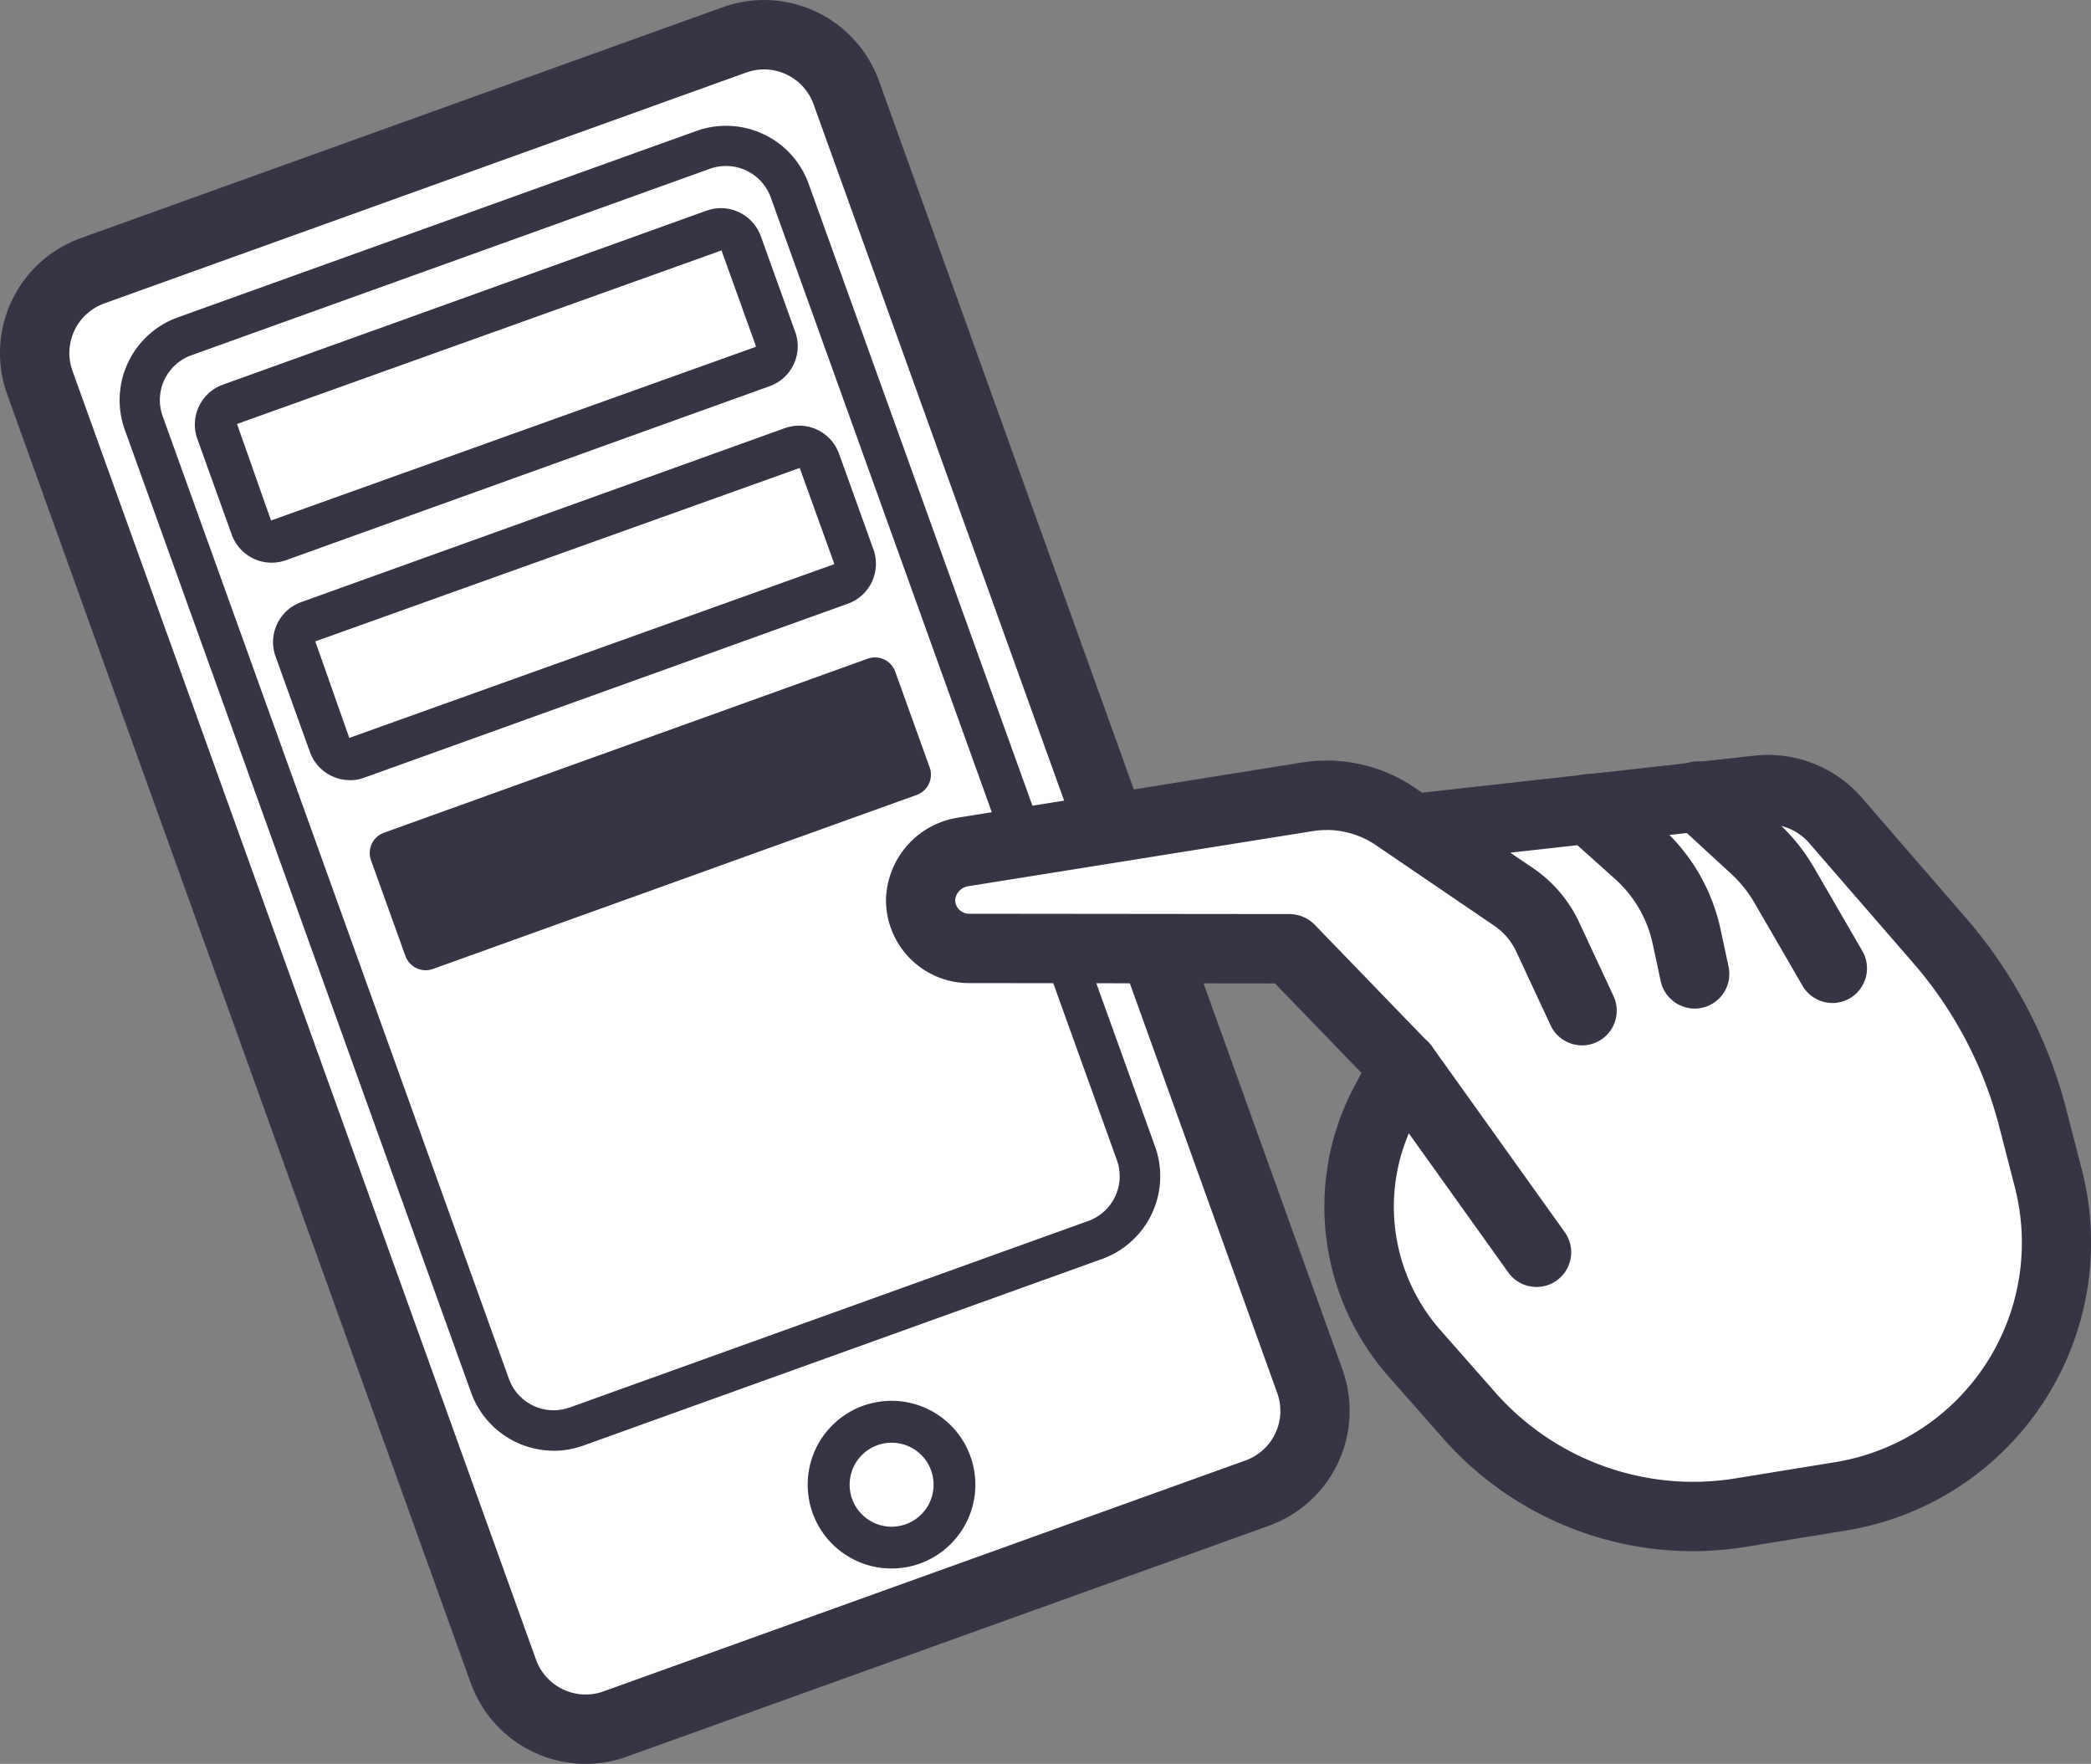
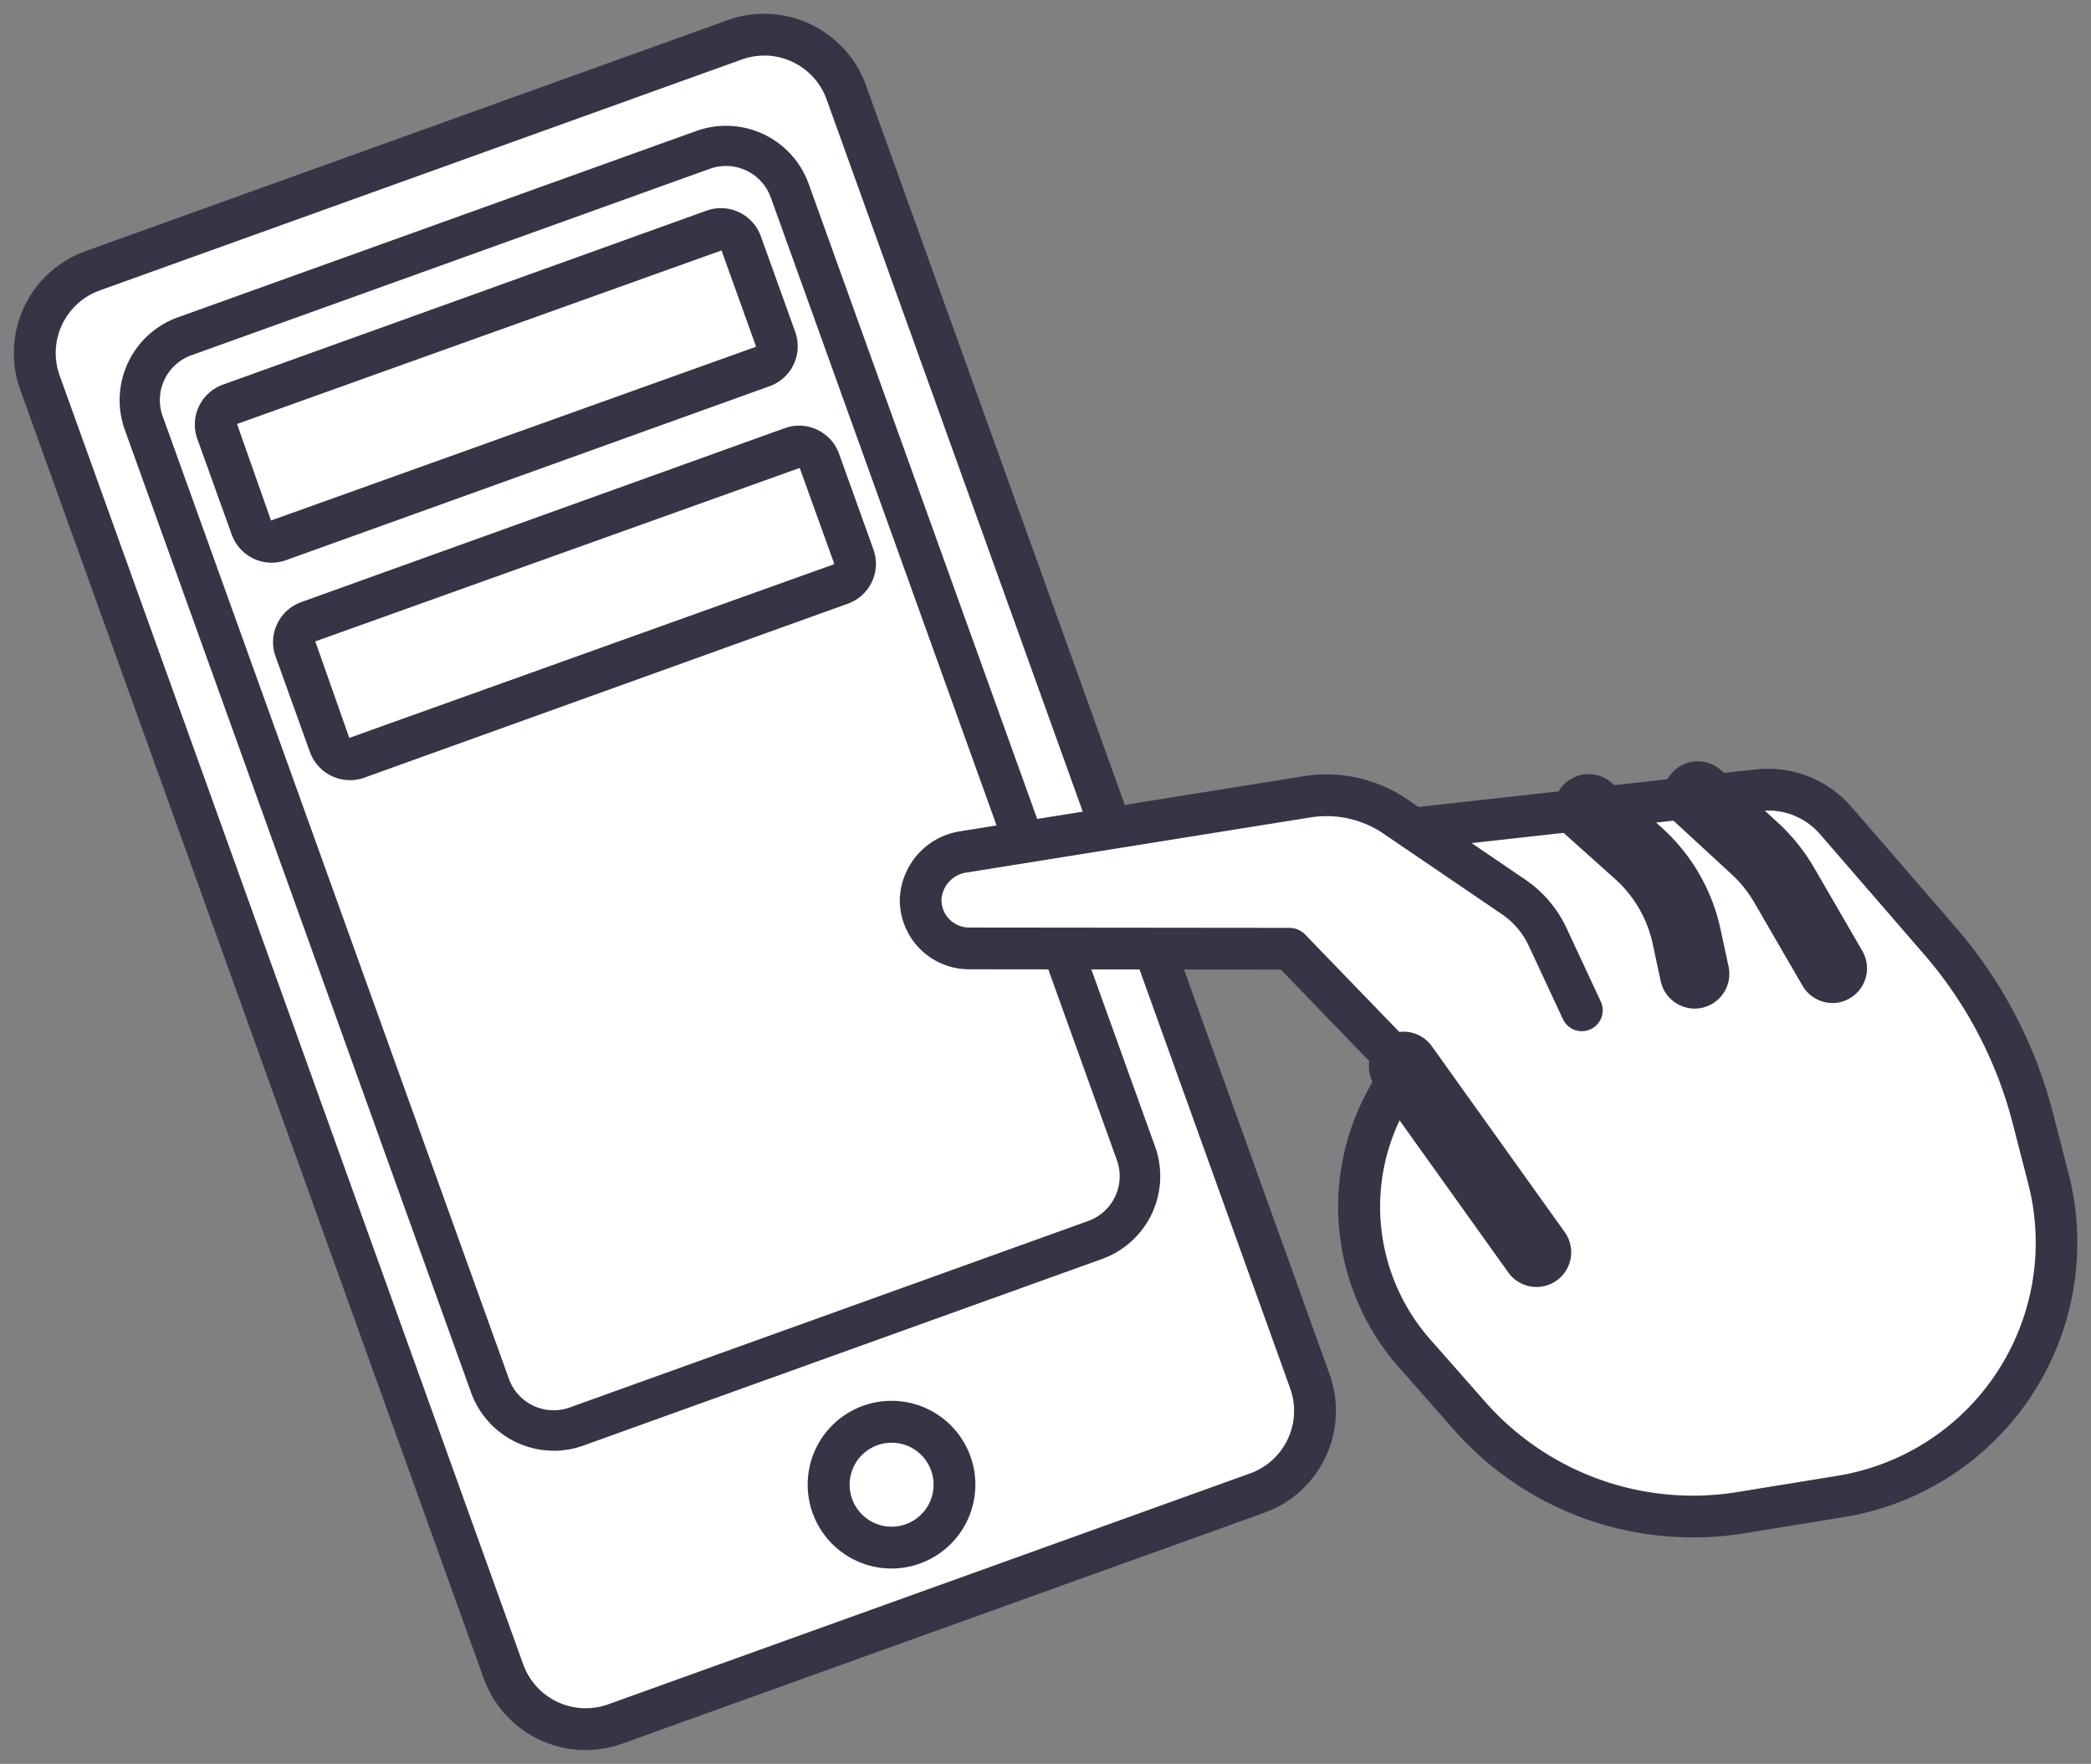
<svg xmlns="http://www.w3.org/2000/svg" width="75.716" height="63.869" viewBox="0 0 75.716 63.869">
  <rect x="0" y="0" width="75.716" height="63.869" fill="#808080" stroke="none" />
  <g transform="translate(9878.053 -4093.04)">
    <path d="M162.209,54.805l-23.251,8.363a3.161,3.161,0,0,1-4.045-1.905l-16.786-46.67a3.161,3.161,0,0,1,1.9-4.045l23.251-8.363a3.161,3.161,0,0,1,4.045,1.905l16.786,46.67a3.161,3.161,0,0,1-1.9,4.045" transform="translate(-9994.736 4092.298)" fill="#fff" />
    <path d="M136.648,62.868a3.924,3.924,0,0,1-3.69-2.592l-16.786-46.67a3.922,3.922,0,0,1,2.361-5.012L141.785.231A3.921,3.921,0,0,1,146.8,2.591l16.786,46.67a3.922,3.922,0,0,1-2.36,5.012l-23.251,8.363a3.894,3.894,0,0,1-1.322.232m6.46-61.356a2.392,2.392,0,0,0-.812.142l-23.251,8.363a2.408,2.408,0,0,0-1.45,3.077l16.786,46.67a2.408,2.408,0,0,0,3.077,1.449L160.71,52.85a2.408,2.408,0,0,0,1.449-3.077L145.374,3.1a2.409,2.409,0,0,0-2.265-1.591m17.858,52.05h0Z" transform="translate(-9993.494 4093.541)" fill="#373445" />
-     <path d="M136.648,63.368a4.431,4.431,0,0,1-4.16-2.923L115.7,13.775a4.423,4.423,0,0,1,2.662-5.652L141.615-.24A4.392,4.392,0,0,1,143.107-.5a4.432,4.432,0,0,1,4.16,2.923l16.786,46.67a4.422,4.422,0,0,1-2.662,5.652L138.14,63.106A4.389,4.389,0,0,1,136.648,63.368ZM143.107.5a3.4,3.4,0,0,0-1.153.2L118.7,9.064a3.422,3.422,0,0,0-2.059,4.372l16.786,46.67a3.428,3.428,0,0,0,3.219,2.261,3.392,3.392,0,0,0,1.153-.2l23.168-8.332,0-.545-.088.033-23.251,8.363a2.892,2.892,0,0,1-.981.171h0a2.914,2.914,0,0,1-2.736-1.922l-16.786-46.67a2.909,2.909,0,0,1,1.751-3.717l23.251-8.363a2.906,2.906,0,0,1,3.717,1.75L162.63,49.6a2.908,2.908,0,0,1-1.66,3.683v.546l.083-.03a3.421,3.421,0,0,0,2.059-4.372L146.326,2.761A3.429,3.429,0,0,0,143.107.5Zm0,1.513a1.893,1.893,0,0,0-.643.112l-23.251,8.363a1.908,1.908,0,0,0-1.148,2.438l16.786,46.67a1.912,1.912,0,0,0,1.8,1.26h0a1.9,1.9,0,0,0,.642-.112l23.251-8.363a1.908,1.908,0,0,0,1.148-2.437L144.9,3.272A1.911,1.911,0,0,0,143.108,2.012Z" transform="translate(-9993.494 4093.541)" fill="#373445" />
    <path d="M162.341,51.747l-19.451,7a2.539,2.539,0,0,1-3.248-1.53L126.654,21.1a2.539,2.539,0,0,1,1.529-3.248l19.451-7a2.538,2.538,0,0,1,3.248,1.529L163.871,48.5a2.539,2.539,0,0,1-1.53,3.248" transform="translate(-10000.063 4086.88)" fill="#fff" />
    <path d="M140.223,56.687a3.187,3.187,0,0,1-2.991-2.106L124.693,19.719a3.184,3.184,0,0,1,1.916-4.069L145.388,8.9a3.18,3.18,0,0,1,4.069,1.916L162,45.674a3.184,3.184,0,0,1-1.917,4.069L141.3,56.5a3.176,3.176,0,0,1-1.079.189m6.243-46.521a1.728,1.728,0,0,0-.584.1L127.1,17.023a1.723,1.723,0,0,0-1.037,2.2l12.539,34.862a1.722,1.722,0,0,0,2.2,1.037l18.779-6.754a1.723,1.723,0,0,0,1.037-2.2L148.084,11.306a1.725,1.725,0,0,0-1.618-1.139m13.367,38.89h0Z" transform="translate(-9998.227 4088.883)" fill="#373445" />
    <path d="M155.081,25.6l-17.512,6.3a.78.78,0,0,1-1-.47l-1.245-3.463a.78.78,0,0,1,.47-1l17.512-6.3a.78.78,0,0,1,1,.47l1.246,3.463a.781.781,0,0,1-.47,1" transform="translate(-10005.521 4080.718)" fill="#fff" />
    <path d="M136.058,31.452a1.539,1.539,0,0,1-1.445-1.017l-1.245-3.464a1.536,1.536,0,0,1,.926-1.966l17.512-6.3a1.536,1.536,0,0,1,1.966.926l1.245,3.464a1.536,1.536,0,0,1-.926,1.966l-17.512,6.3a1.545,1.545,0,0,1-.521.091m16.29-11.307-17.543,6.284,1.231,3.495,17.543-6.284a.027.027,0,0,0,.014-.031Z" transform="translate(-10004.275 4081.963)" fill="#373445" />
    <path d="M162.572,46.422l-17.512,6.3a.78.78,0,0,1-1-.47l-1.245-3.463a.78.78,0,0,1,.47-1l17.512-6.3a.781.781,0,0,1,1,.47l1.246,3.463a.781.781,0,0,1-.47,1" transform="translate(-10010.18 4067.765)" fill="#fff" />
    <path d="M143.551,52.278a1.539,1.539,0,0,1-1.445-1.017L140.861,47.8a1.538,1.538,0,0,1,.926-1.966l17.512-6.3a1.536,1.536,0,0,1,1.966.926l1.245,3.464a1.536,1.536,0,0,1-.926,1.966l-17.512,6.3a1.536,1.536,0,0,1-.521.091m16.29-11.307L142.3,47.255l1.231,3.494,17.543-6.284a.027.027,0,0,0,.014-.031Z" transform="translate(-10008.936 4069.01)" fill="#373445" />
-     <path d="M169.838,66.625l-17.512,6.3a.78.78,0,0,1-1-.47l-1.245-3.463a.78.78,0,0,1,.47-1l17.512-6.3a.78.78,0,0,1,1,.47l1.246,3.463a.781.781,0,0,1-.47,1" transform="translate(-10014.699 4055.2)" fill="#373445" />
    <path d="M198.412,136.357a2.277,2.277,0,1,1-2.913-1.372,2.277,2.277,0,0,1,2.913,1.372" transform="translate(-10042.037 4009.673)" fill="#fff" />
    <path d="M195.025,138.918a3.036,3.036,0,1,1,1.028-.18,3.019,3.019,0,0,1-1.028.18m0-4.554a1.52,1.52,0,1,0,1.432,1.006,1.514,1.514,0,0,0-1.432-1.006" transform="translate(-10040.794 4010.917)" fill="#373445" />
    <path d="M220.625,75.712l12.493-1.392a3.235,3.235,0,0,1,2.8,1.1l3.78,4.367a15.781,15.781,0,0,1,3.353,6.4l.567,2.2A9.309,9.309,0,0,1,236.1,99.894l-3.591.584a10.842,10.842,0,0,1-9.877-3.536l-1.984-2.253a7.987,7.987,0,0,1-1.067-9.012l.7-1.324a.021.021,0,0,0,0-.024l-1.123-1.162-2.994-3.1a.021.021,0,0,0-.015-.006l-11.606-.012a1.754,1.754,0,0,1-1.751-1.772,1.809,1.809,0,0,1,1.556-1.723l12.43-1.994a4.453,4.453,0,0,1,3.209.715l4.277,2.911a3.579,3.579,0,0,1,1.229,1.446l1.245,2.671" transform="translate(-10047.508 4047.332)" fill="#fff" />
    <path d="M229.5,100.134a11.522,11.522,0,0,1-8.677-3.936l-1.984-2.253a8.79,8.79,0,0,1-1.168-9.865l.451-.852-3.53-3.652L203.3,79.564a2.51,2.51,0,0,1-2.506-2.533,2.579,2.579,0,0,1,2.192-2.465l12.43-1.993a5.187,5.187,0,0,1,3.755.837l.407.277,12.215-1.361a4,4,0,0,1,3.46,1.355l3.78,4.366a16.628,16.628,0,0,1,3.513,6.7l.567,2.2A10.066,10.066,0,0,1,234.98,99.4l-3.591.584a11.745,11.745,0,0,1-1.888.153M216.243,74.019a3.7,3.7,0,0,0-.59.047l-12.429,1.993a1.054,1.054,0,0,0-.92.982,1,1,0,0,0,1,1.011l11.606.012a.8.8,0,0,1,.561.24l4.113,4.256a.8.8,0,0,1,.133.894l-.7,1.332a7.27,7.27,0,0,0,.966,8.159l1.984,2.253a10.027,10.027,0,0,0,9.188,3.29l3.591-.584a8.553,8.553,0,0,0,6.91-10.575l-.567-2.2a15.111,15.111,0,0,0-3.192-6.091l-3.781-4.366a2.473,2.473,0,0,0-2.149-.841L221.5,74.994l1.948,1.326a4.34,4.34,0,0,1,1.489,1.752l1.245,2.671a.756.756,0,0,1-1.37.639l-1.245-2.672a2.827,2.827,0,0,0-.97-1.14l-4.277-2.911a3.679,3.679,0,0,0-2.074-.641" transform="translate(-10046.265 4048.574)" fill="#373445" />
-     <path d="M229.5,100.634h0a12.07,12.07,0,0,1-9.051-4.105l-1.984-2.253a9.293,9.293,0,0,1-1.235-10.429l.281-.532-3.131-3.239L203.3,80.064a3.009,3.009,0,0,1-3.006-3.036,3.083,3.083,0,0,1,2.613-2.956l12.43-1.993a5.769,5.769,0,0,1,.91-.073,5.676,5.676,0,0,1,3.205.99l.254.173,12.031-1.341a4.5,4.5,0,0,1,3.893,1.524l3.78,4.366a17.129,17.129,0,0,1,3.62,6.906l.567,2.2a10.566,10.566,0,0,1-8.536,13.062l-3.591.584A12.285,12.285,0,0,1,229.5,100.634ZM216.245,73.006a4.766,4.766,0,0,0-.752.06l-12.43,1.993a2.074,2.074,0,0,0-1.772,1.975,2.01,2.01,0,0,0,2.007,2.03l11.506.012,3.929,4.065-.62,1.173a8.287,8.287,0,0,0,1.1,9.3l1.984,2.253a11.07,11.07,0,0,0,8.3,3.766v0a11.283,11.283,0,0,0,1.808-.147L234.9,98.9a9.566,9.566,0,0,0,7.728-11.826l-.567-2.2a16.124,16.124,0,0,0-3.407-6.5l-3.78-4.366a3.492,3.492,0,0,0-2.642-1.206,3.53,3.53,0,0,0-.385.021l-12.4,1.382-.56-.381A4.68,4.68,0,0,0,216.245,73.006ZM229.5,99.122a10.561,10.561,0,0,1-7.92-3.593L219.6,93.276a7.772,7.772,0,0,1-1.033-8.723l.7-1.328a.3.3,0,0,0-.049-.317l-4.113-4.256a.3.3,0,0,0-.2-.088L203.3,78.552a1.5,1.5,0,0,1-1.5-1.514,1.558,1.558,0,0,1,1.34-1.472l12.43-1.993a4.184,4.184,0,0,1,3.025.674l4.277,2.911a3.327,3.327,0,0,1,1.142,1.342l1.245,2.672a.257.257,0,0,0,.232.148.256.256,0,0,0,.232-.365l-1.245-2.671a3.839,3.839,0,0,0-1.318-1.55L220.1,74.647l11.8-1.315a2.967,2.967,0,0,1,2.582,1.011l3.781,4.366a15.615,15.615,0,0,1,3.3,6.293l.567,2.2A9.053,9.053,0,0,1,234.818,98.4l-3.591.584A10.753,10.753,0,0,1,229.5,99.122Zm-13.259-24.6a3.21,3.21,0,0,0-.51.041L203.3,76.552a.56.56,0,0,0-.5.492.5.5,0,0,0,.5.508l11.605.012a1.3,1.3,0,0,1,.922.395l4.111,4.254a1.294,1.294,0,0,1,.219,1.469l0,.006-.7,1.332a6.767,6.767,0,0,0,.9,7.595l1.984,2.253a9.561,9.561,0,0,0,7.169,3.254,9.753,9.753,0,0,0,1.563-.127l3.591-.584a8.053,8.053,0,0,0,6.506-9.957l-.567-2.2a14.609,14.609,0,0,0-3.086-5.888L233.73,75a1.967,1.967,0,0,0-1.714-.672L222.9,75.341l.831.565a4.84,4.84,0,0,1,1.661,1.954l1.245,2.671a1.256,1.256,0,1,1-2.277,1.062l-1.245-2.672a2.326,2.326,0,0,0-.8-.938l-4.277-2.911A3.175,3.175,0,0,0,216.243,74.519Z" transform="translate(-10046.265 4048.574)" fill="#373445" />
    <path d="M266.8,76.159l1.774,1.589a5.686,5.686,0,0,1,1.767,3.045l.287,1.336" transform="translate(-10087.317 4046.175)" fill="#fff" />
    <path d="M269.382,81.641a.757.757,0,0,1-.739-.6l-.286-1.336a4.9,4.9,0,0,0-1.532-2.64l-1.774-1.589a.756.756,0,1,1,1.009-1.126l1.774,1.589a6.4,6.4,0,0,1,2,3.45l.287,1.337a.756.756,0,0,1-.581.9.766.766,0,0,1-.159.017" transform="translate(-10086.073 4047.419)" fill="#373445" />
    <path d="M269.382,82.141a1.263,1.263,0,0,1-1.228-.993l-.286-1.337a4.4,4.4,0,0,0-1.376-2.372l-1.774-1.589a1.256,1.256,0,1,1,1.676-1.871l1.774,1.589a6.9,6.9,0,0,1,2.157,3.718l.287,1.337a1.257,1.257,0,0,1-1.229,1.519Zm-3.827-7.483a.253.253,0,0,0-.19.085.256.256,0,0,0,.02.362l1.774,1.589a5.392,5.392,0,0,1,1.687,2.908l.286,1.336a.258.258,0,0,0,.25.2.267.267,0,0,0,.055-.006.256.256,0,0,0,.2-.3l-.287-1.337a5.9,5.9,0,0,0-1.847-3.182l-1.774-1.589A.253.253,0,0,0,265.556,74.658Z" transform="translate(-10086.073 4047.419)" fill="#373445" />
    <path d="M277.325,74.986l2.034,1.874a5.683,5.683,0,0,1,1.068,1.333l1.739,3" transform="translate(-10093.863 4046.904)" fill="#fff" />
    <path d="M280.923,80.71a.756.756,0,0,1-.655-.378l-1.739-3a4.92,4.92,0,0,0-.926-1.156L275.569,74.3a.756.756,0,1,1,1.025-1.112l2.034,1.874a6.429,6.429,0,0,1,1.21,1.51l1.739,3a.757.757,0,0,1-.654,1.135" transform="translate(-10092.619 4048.149)" fill="#373445" />
    <path d="M280.923,81.21a1.261,1.261,0,0,1-1.088-.627l-1.739-3a4.421,4.421,0,0,0-.832-1.039l-2.034-1.874a1.256,1.256,0,1,1,1.7-1.847l2.034,1.875a6.93,6.93,0,0,1,1.3,1.628l1.739,3a1.257,1.257,0,0,1-1.086,1.885Zm-4.842-7.725a.256.256,0,0,0-.174.444l2.034,1.875a5.419,5.419,0,0,1,1.02,1.274l1.739,3a.258.258,0,0,0,.222.128.25.25,0,0,0,.127-.034.256.256,0,0,0,.094-.35l-1.739-3a5.931,5.931,0,0,0-1.116-1.393l-2.034-1.874A.253.253,0,0,0,276.081,73.485Z" transform="translate(-10092.619 4048.149)" fill="#373445" />
    <line x2="4.803" y2="6.714" transform="translate(-9827.219 4131.671)" fill="#fff" />
    <path d="M252.636,107.083a.755.755,0,0,1-.616-.316l-4.8-6.715a.756.756,0,1,1,1.23-.88l4.8,6.714a.756.756,0,0,1-.614,1.2" transform="translate(-10075.051 4032.058)" fill="#373445" />
    <path d="M252.636,107.583a1.259,1.259,0,0,1-1.022-.525l-4.8-6.715a1.256,1.256,0,1,1,2.043-1.461l4.8,6.714a1.256,1.256,0,0,1-1.021,1.987Zm-4.8-8.227a.256.256,0,0,0-.208.4l4.8,6.715a.256.256,0,1,0,.417-.3l-4.8-6.714A.254.254,0,0,0,247.832,99.357Z" transform="translate(-10075.051 4032.058)" fill="#373445" />
  </g>
</svg>